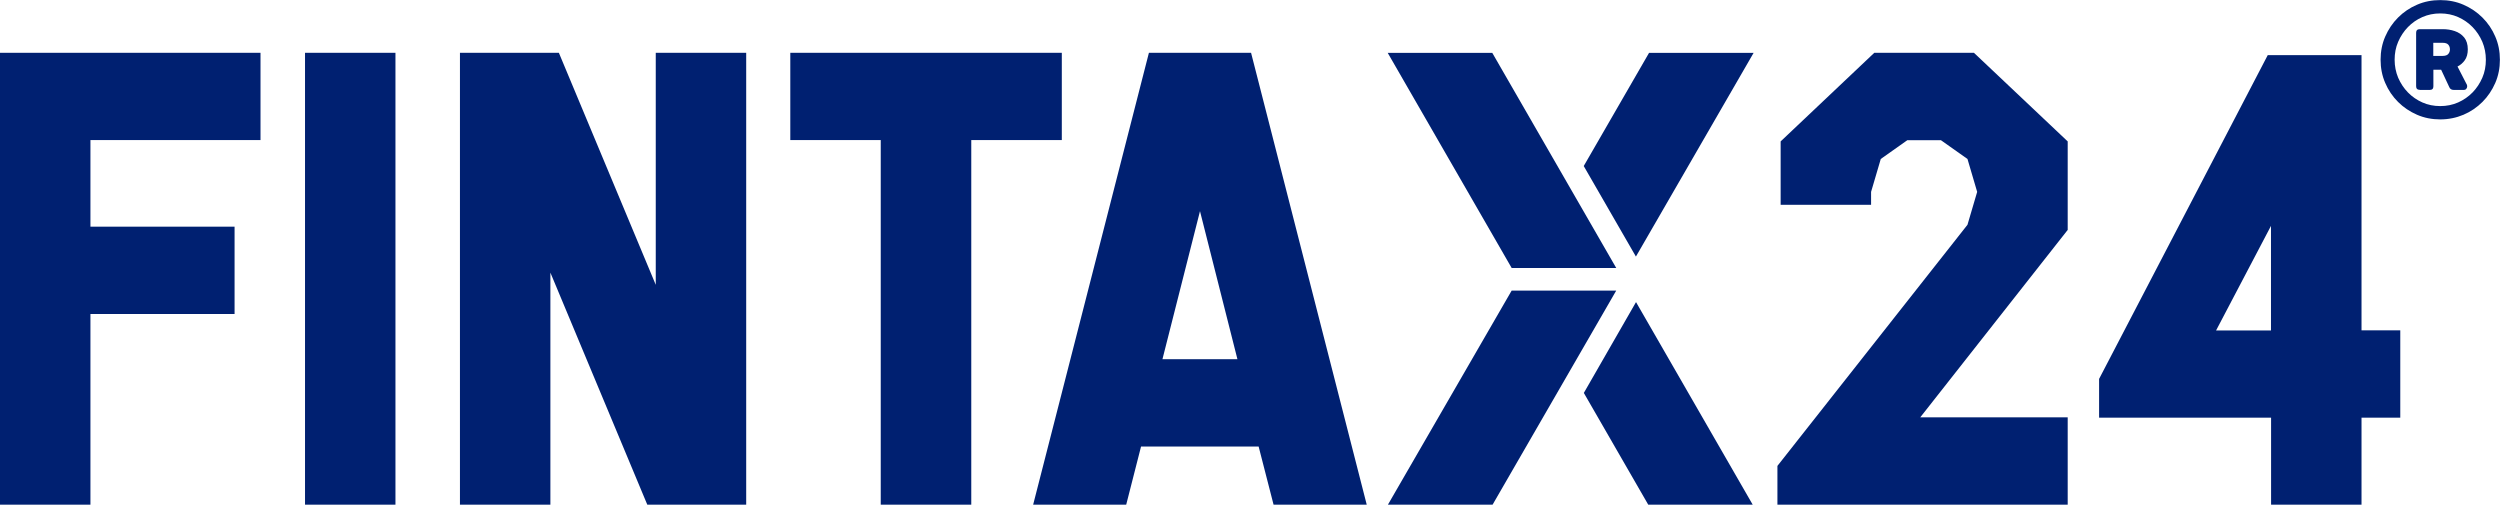
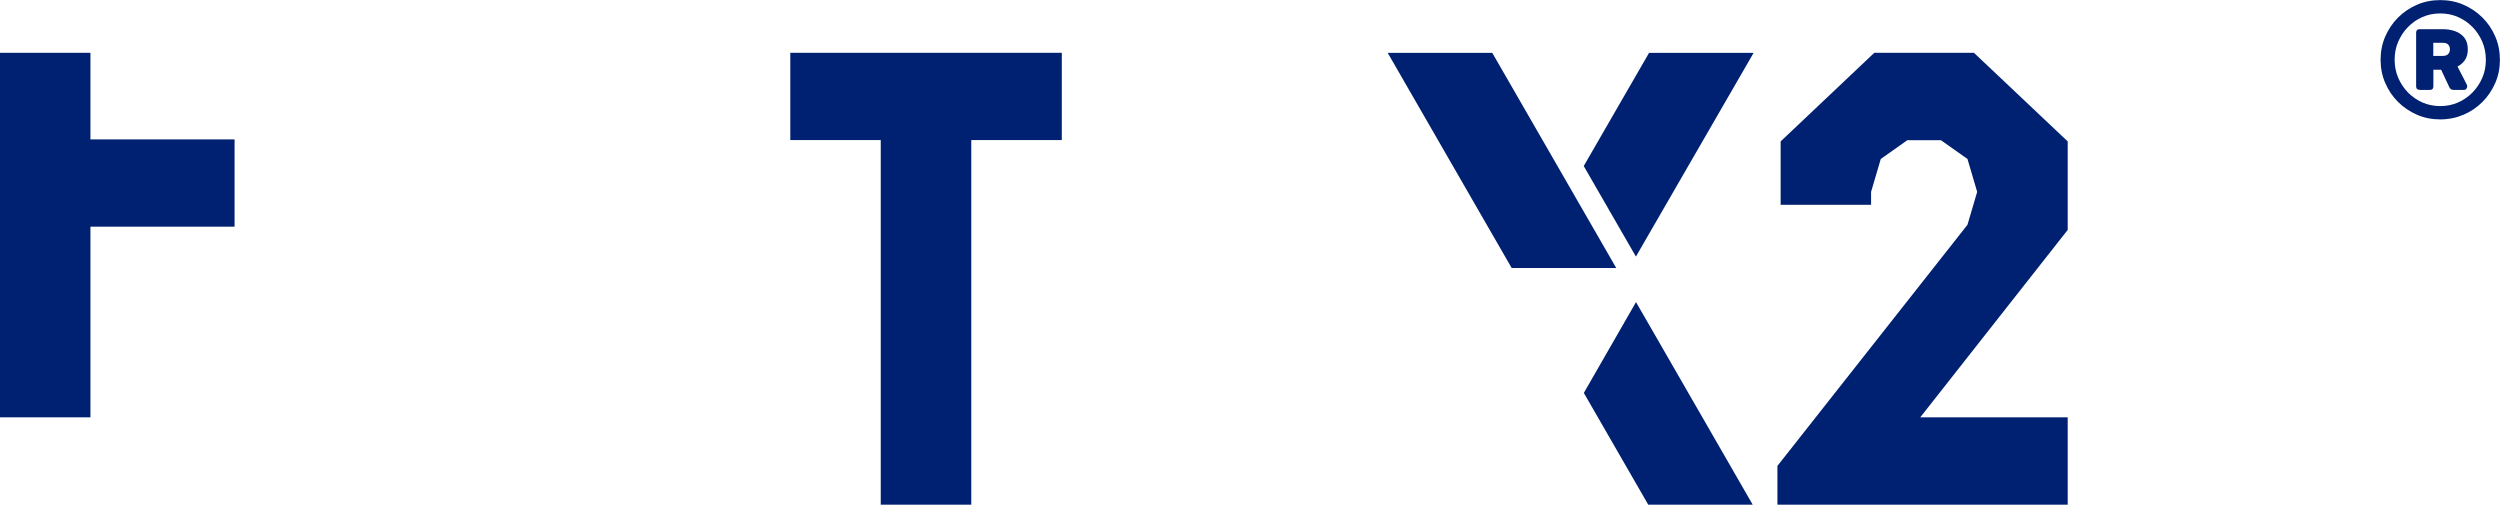
<svg xmlns="http://www.w3.org/2000/svg" id="Layer_1" viewBox="0 0 247.69 50">
  <defs>
    <style>.cls-1{fill:#002071;}</style>
  </defs>
  <polygon class="cls-1" points="173.65 50 163.3 50 156.92 38.93 162.09 29.93 173.65 50" />
  <polygon class="cls-1" points="173.74 5.24 162.08 25.42 156.91 16.45 163.38 5.24 173.74 5.24" />
-   <polygon class="cls-1" points="160.13 28.79 147.88 50 137.51 50 149.77 28.79 160.13 28.79" />
  <polygon class="cls-1" points="149.77 26.55 137.49 5.24 147.85 5.24 160.13 26.55 149.77 26.55" />
-   <path class="cls-1" d="M25.81,5.23v8.65H8.96v8.58h14.28v8.65h-14.28v18.89H0V5.23h25.81Z" />
-   <path class="cls-1" d="M30.22,50V5.23h8.96v44.77h-8.96Z" />
-   <path class="cls-1" d="M54.53,50h-8.96V5.23h9.8l9.6,22.99V5.23h8.96v44.77h-9.8l-9.6-22.99v22.99Z" />
+   <path class="cls-1" d="M25.81,5.23H8.96v8.58h14.28v8.65h-14.28v18.89H0V5.23h25.81Z" />
  <path class="cls-1" d="M87.26,50V13.88h-8.96V5.23h26.9v8.65h-8.97v36.12h-8.96Z" />
-   <path class="cls-1" d="M126.18,50l-1.48-5.76h-11.65l-1.47,5.76h-9.22l11.47-44.77h10.12l11.46,44.77h-9.22ZM115.17,35.59h7.43l-3.71-14.67-3.72,14.67Z" />
  <path class="cls-1" d="M176.1,50v-3.84l18.83-23.89.96-3.26-.96-3.26-2.63-1.86h-3.33l-2.63,1.86-.96,3.26v1.28h-8.96v-6.28l9.28-8.78h9.87l9.29,8.78v8.77l-14.61,18.57h14.61v8.65h-28.76Z" />
-   <path class="cls-1" d="M233.97,32.74V5.46h-9.29l-16.71,32.08v3.84h17.04v8.62h8.96v-8.62h3.84v-8.65h-3.84ZM219.56,32.74l5.44-10.36v10.36h-5.44Z" />
  <path class="cls-1" d="M241.77,11.83c-.82,0-1.59-.15-2.3-.46s-1.34-.73-1.88-1.27-.97-1.17-1.27-1.88c-.31-.71-.46-1.48-.46-2.3s.15-1.59.46-2.3c.31-.71.73-1.34,1.27-1.88s1.17-.97,1.88-1.27c.71-.31,1.48-.46,2.3-.46s1.59.15,2.3.46c.71.31,1.34.73,1.88,1.27s.97,1.17,1.27,1.88c.31.71.46,1.48.46,2.3s-.15,1.59-.46,2.3c-.31.71-.73,1.34-1.27,1.88s-1.17.97-1.88,1.27-1.48.46-2.3.46ZM241.77,10.51c.64,0,1.22-.12,1.77-.36.54-.24,1.02-.57,1.43-.99.41-.42.73-.91.97-1.46.24-.55.35-1.15.35-1.78s-.12-1.23-.35-1.78c-.24-.55-.56-1.04-.97-1.46-.41-.42-.89-.75-1.43-.99s-1.13-.36-1.77-.36-1.22.12-1.77.36-1.02.57-1.43.99c-.41.42-.73.91-.97,1.46-.24.55-.35,1.15-.35,1.78s.12,1.23.35,1.78c.24.55.56,1.04.97,1.46.41.42.89.75,1.43.99.54.24,1.13.36,1.77.36ZM239.74,8.9c-.24,0-.36-.12-.36-.36V3.25c0-.24.12-.36.36-.36h2.28c.42,0,.81.06,1.19.19.38.13.69.34.93.63.24.3.36.69.36,1.18,0,.44-.1.8-.3,1.08-.2.28-.44.48-.72.62l.89,1.73s.04.07.05.1c.01.03.02.08.02.13,0,.09-.03.17-.09.25-.06.08-.15.11-.27.11h-.95c-.12,0-.22-.02-.3-.07-.08-.05-.14-.13-.18-.24l-.79-1.69h-.77v1.64c0,.24-.12.36-.36.36h-.99ZM241.08,5.54h.92c.27,0,.47-.07.57-.2.11-.13.16-.28.16-.44,0-.19-.05-.34-.16-.47s-.3-.19-.57-.19h-.92v1.3Z" />
</svg>